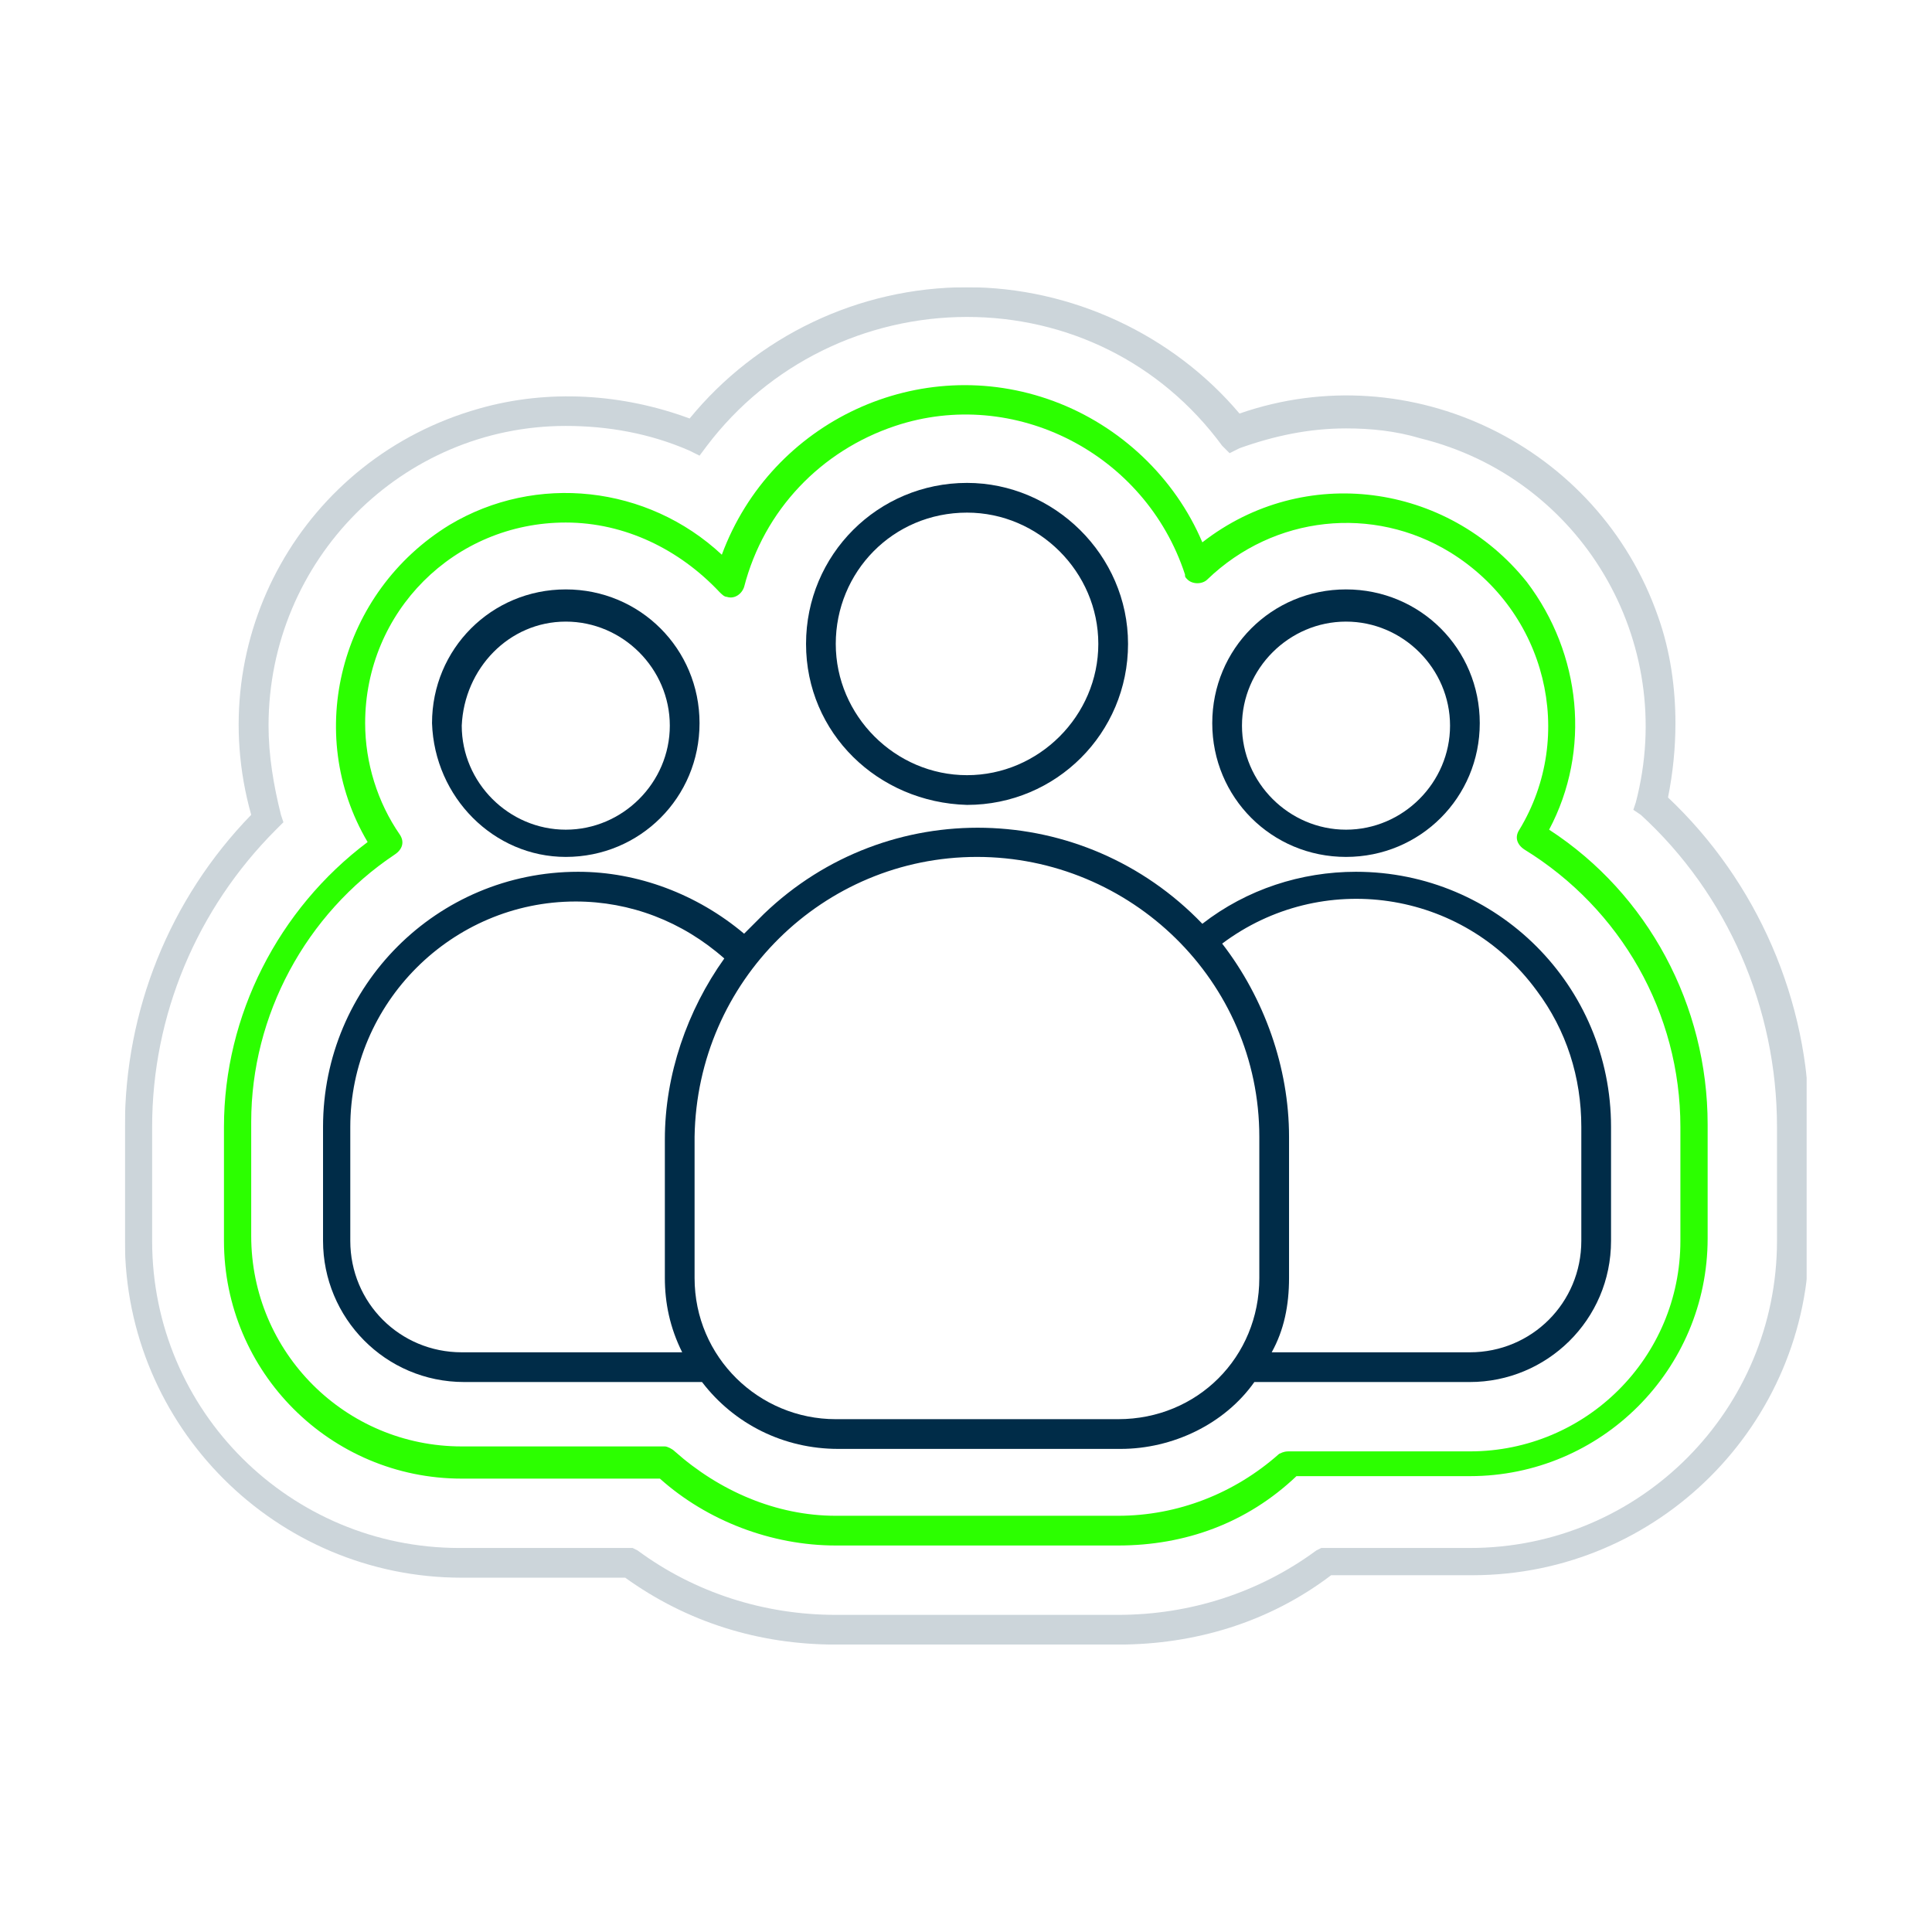
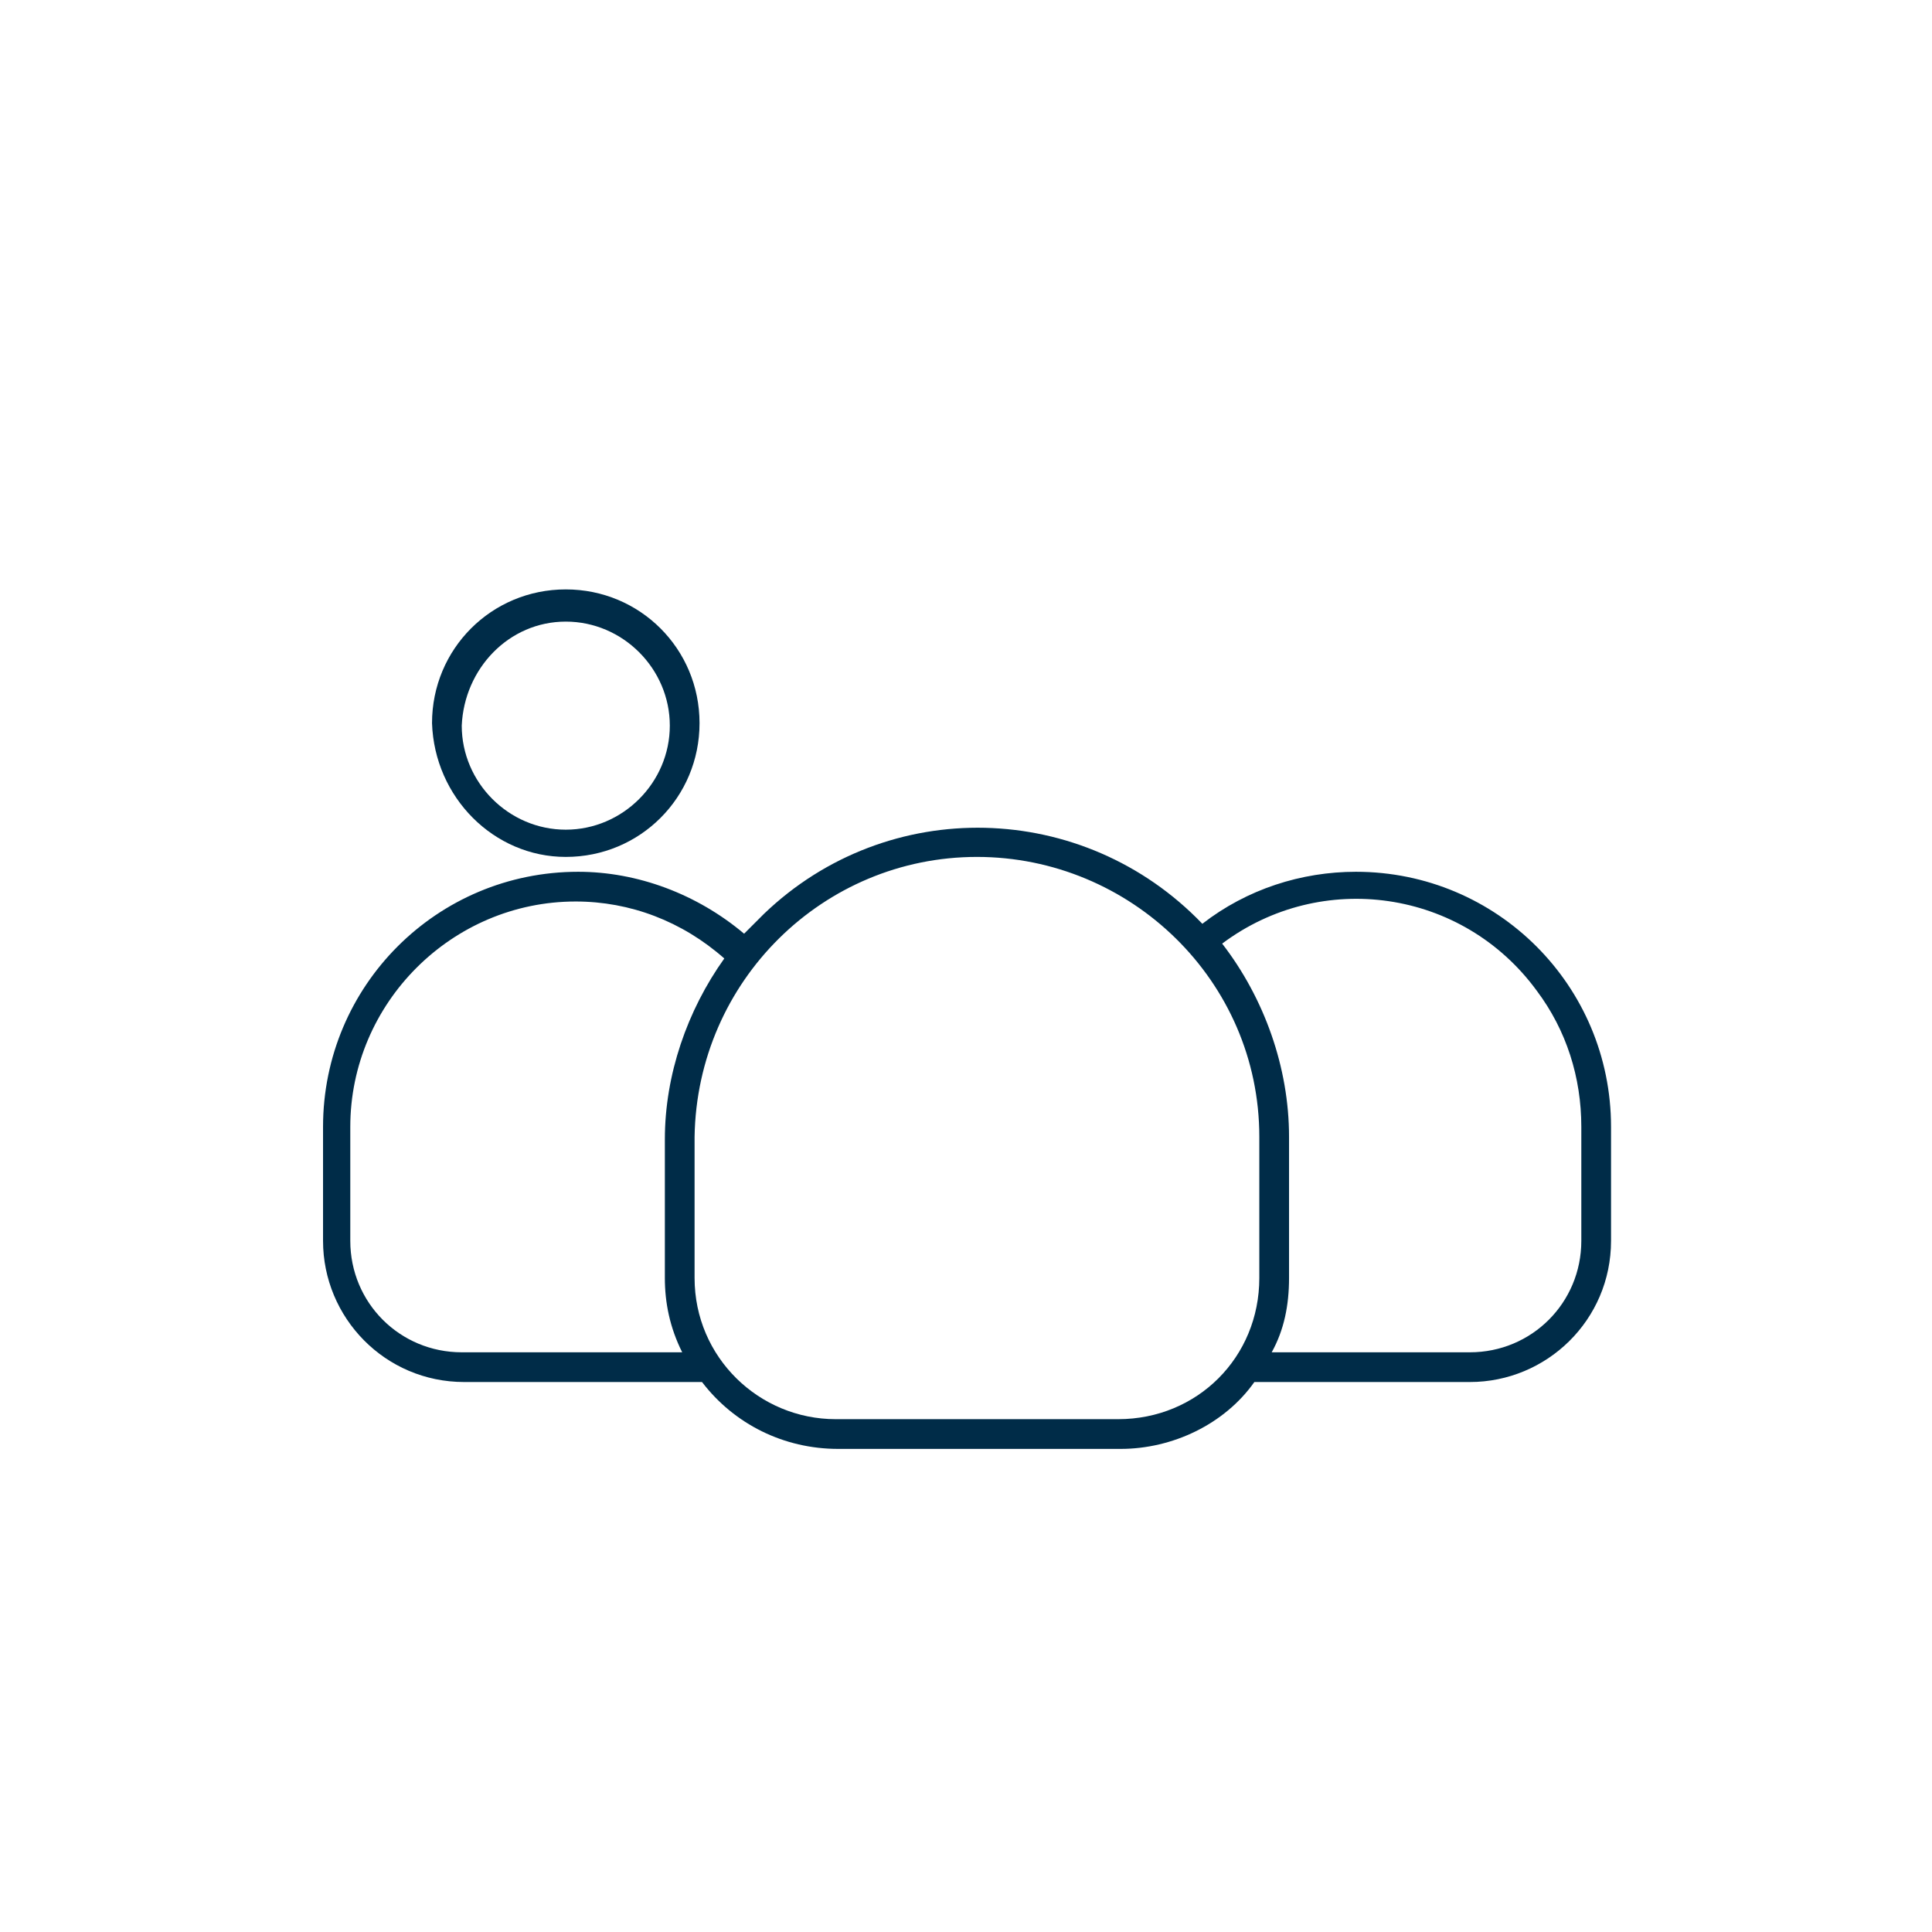
<svg xmlns="http://www.w3.org/2000/svg" xmlns:xlink="http://www.w3.org/1999/xlink" id="Layer_1" x="0px" y="0px" viewBox="0 0 78 78" style="enable-background:new 0 0 78 78;" xml:space="preserve">
  <style type="text/css"> .st0{clip-path:url(#SVGID_00000052104711431698387220000012305445890232652685_);} .st1{clip-path:url(#SVGID_00000101796106897344214300000010367189684419830179_);} .st2{clip-path:url(#SVGID_00000137117300553590580010000012980217957808536214_);} .st3{fill:#002C48;} .st4{fill:#2CFF00;} .st5{opacity:0.2;} .st6{clip-path:url(#SVGID_00000183957737587076013170000018312201508099834771_);} </style>
  <g>
    <g>
      <defs>
        <rect id="SVGID_1_" width="78" height="78" />
      </defs>
      <clipPath id="SVGID_00000096036859056764327580000002787169159373059256_">
        <use xlink:href="#SVGID_1_" style="overflow:visible;" />
      </clipPath>
      <g id="icon-users-2" style="clip-path:url(#SVGID_00000096036859056764327580000002787169159373059256_);">
        <g id="Group_10996" transform="translate(5.042 11.596)">
          <g>
            <g>
              <defs>
                <rect id="SVGID_00000181774190776354477450000013727096267205403818_" x="0" y="0" width="67.9" height="54.8" />
              </defs>
              <clipPath id="SVGID_00000041288164515965451350000014086014953187359386_">
                <use xlink:href="#SVGID_00000181774190776354477450000013727096267205403818_" style="overflow:visible;" />
              </clipPath>
              <g id="Group_10995" style="clip-path:url(#SVGID_00000041288164515965451350000014086014953187359386_);">
                <g id="Group_10994">
                  <g>
                    <g>
                      <defs>
                        <rect id="SVGID_00000059999622392917076650000005430717177991724965_" x="0" y="0" width="67.9" height="54.8" />
                      </defs>
                      <clipPath id="SVGID_00000135658807330978987840000007531348850966743465_">
                        <use xlink:href="#SVGID_00000059999622392917076650000005430717177991724965_" style="overflow:visible;" />
                      </clipPath>
                      <g id="Group_10993" style="clip-path:url(#SVGID_00000135658807330978987840000007531348850966743465_);">
-                         <path id="Path_10470" class="st3" d="M34,20.9c3.6,0,6.5-2.9,6.5-6.5s-3-6.5-6.5-6.5c-3.6,0-6.5,2.9-6.5,6.5 S30.4,20.8,34,20.9 M34,9.1c2.9,0,5.3,2.4,5.3,5.3s-2.4,5.3-5.3,5.3s-5.3-2.4-5.3-5.3l0,0C28.7,11.5,31,9.1,34,9.1" />
-                         <path id="Path_10471" class="st3" d="M49.3,23c3,0,5.4-2.4,5.4-5.4s-2.4-5.4-5.4-5.4s-5.4,2.4-5.4,5.4 C43.9,20.6,46.3,23,49.3,23 M49.3,13.5c2.3,0,4.2,1.9,4.2,4.2s-1.9,4.2-4.2,4.2s-4.2-1.9-4.2-4.2l0,0 C45.1,15.4,47,13.5,49.3,13.5" />
                        <path id="Path_10472" class="st3" d="M49.7,23.6c-2.2,0-4.4,0.7-6.2,2.1c-4.8-5-12.7-5.2-17.7-0.4 c-0.3,0.3-0.6,0.6-0.8,0.8c-1.9-1.6-4.3-2.5-6.7-2.5C12.6,23.6,8,28.2,8,33.9v4.6c0,3.1,2.5,5.7,5.7,5.7h9.2 c0.1,0,0.3,0,0.4,0c1.3,1.7,3.3,2.7,5.5,2.7h11.4c2.1,0,4.2-1,5.4-2.7h8.7c3.1,0,5.7-2.5,5.7-5.7v-4.6 C60,28.2,55.4,23.6,49.7,23.6 M13.6,43c-2.5,0-4.5-2-4.5-4.5v-4.6c0-5,4.1-9.1,9.1-9.1c2.2,0,4.3,0.8,6,2.3 c-1.5,2.1-2.4,4.7-2.4,7.3V40c0,1,0.2,2,0.7,3H13.6z M40.1,45.7H28.7c-3.1,0-5.7-2.5-5.7-5.7v-5.7 C23.1,28,28.2,23,34.4,23s11.4,5,11.4,11.3l0,0V40C45.8,43.2,43.3,45.7,40.1,45.7 M58.8,38.5c0,2.5-2,4.5-4.5,4.5h-8 c0.5-0.9,0.7-1.9,0.7-3v-5.7c0-2.8-1-5.6-2.7-7.8c4-3,9.7-2.2,12.7,1.9c1.2,1.6,1.8,3.5,1.8,5.5V38.5z" />
                        <path id="Path_10473" class="st3" d="M17.8,23c3,0,5.4-2.4,5.4-5.4s-2.4-5.4-5.4-5.4s-5.4,2.4-5.4,5.4l0,0 C12.5,20.6,14.9,23,17.8,23 M17.8,13.5c2.3,0,4.2,1.9,4.2,4.2s-1.9,4.2-4.2,4.2s-4.2-1.9-4.2-4.2 C13.7,15.4,15.5,13.5,17.8,13.5" />
-                         <path id="Path_10474" class="st4" d="M40.1,50.8H28.7c-2.6,0-5.2-1-7.1-2.7h-8c-5.3,0-9.6-4.3-9.6-9.6v-4.6 c0-4.5,2.2-8.8,5.8-11.5C7.2,18,8.7,12.3,13.1,9.6c3.5-2.1,8-1.6,11,1.2c2-5.4,8-8.2,13.4-6.2c2.7,1,4.9,3.1,6,5.7 c4.1-3.2,9.9-2.4,13.1,1.6c2.2,2.9,2.6,6.8,0.9,10c4,2.6,6.4,7.1,6.4,11.9v4.6c0,5.3-4.3,9.6-9.6,9.6h-7 C45.3,49.9,42.8,50.8,40.1,50.8 M17.8,9.5c-4.5,0-8.1,3.6-8.1,8.1c0,1.6,0.5,3.2,1.4,4.5c0.2,0.3,0.1,0.6-0.2,0.8l0,0 c-3.6,2.4-5.8,6.5-5.8,10.8v4.6c0,4.7,3.8,8.5,8.5,8.5h8.2c0.1,0,0.3,0.1,0.4,0.2c1.8,1.6,4.1,2.6,6.5,2.6h11.4 c2.4,0,4.7-0.9,6.5-2.5C46.8,47,46.9,47,47,47h7.3c4.7,0,8.5-3.8,8.5-8.5v-4.6c0-4.6-2.4-8.8-6.3-11.2 c-0.3-0.2-0.4-0.5-0.2-0.8c2.3-3.8,1.1-8.8-2.8-11.2c-3.1-1.9-7.1-1.5-9.8,1.1c-0.2,0.2-0.6,0.2-0.8,0 c-0.1-0.1-0.1-0.1-0.1-0.2c-1.6-4.9-6.9-7.6-11.7-6c-3,1-5.3,3.4-6.1,6.5c-0.1,0.3-0.4,0.5-0.7,0.4 c-0.1,0-0.2-0.1-0.3-0.2C22.4,10.6,20.2,9.5,17.8,9.5" />
                        <g id="Group_10992" class="st5">
                          <g id="Group_10991">
                            <g>
                              <g>
                                <defs>
-                                   <rect id="SVGID_00000100374279075789036900000007032027813052322960_" x="0" y="0" width="67.9" height="54.8" />
-                                 </defs>
+                                   </defs>
                                <clipPath id="SVGID_00000165938548378717958840000015162743071377730954_">
                                  <use xlink:href="#SVGID_00000100374279075789036900000007032027813052322960_" style="overflow:visible;" />
                                </clipPath>
                                <g id="Group_10990" style="clip-path:url(#SVGID_00000165938548378717958840000015162743071377730954_);">
-                                   <path id="Path_10475" class="st3" d="M40.1,54.8H28.7c-3.1,0-6-0.9-8.5-2.7h-6.6C6.1,52.1,0,46,0,38.5v-4.6 c0-4.7,1.8-9.2,5.1-12.6c-2-7.1,2.1-14.4,9.2-16.4c2.8-0.8,5.8-0.6,8.5,0.4C25.5,2,29.6,0,34,0 c4.2,0,8.3,1.9,11,5.1c6.9-2.4,14.5,1.3,16.9,8.2c0.5,1.4,0.7,2.9,0.7,4.3c0,1-0.1,2-0.3,3C65.9,24,68,28.8,68,33.8 v4.6C68,45.9,61.9,52,54.4,52h-5.7C46.2,53.9,43.2,54.8,40.1,54.8 M17.8,5.6c-6.6,0-12,5.4-12,12.1 c0,1.2,0.2,2.4,0.5,3.6l0.1,0.3l-0.3,0.3c-3.2,3.2-5,7.5-5,12v4.6c0,6.9,5.6,12.4,12.4,12.4h7l0.2,0.1 c2.3,1.7,5.1,2.6,8,2.6h11.4c2.9,0,5.7-0.9,8-2.6l0.2-0.1h6c6.9,0,12.4-5.6,12.4-12.4v-4.6c0-4.8-2-9.4-5.5-12.6 l-0.3-0.2l0.1-0.3c1.7-6.5-2.2-13.1-8.7-14.7c-1-0.3-2-0.4-3-0.4c-1.5,0-2.9,0.3-4.3,0.8l-0.4,0.2l-0.3-0.3 C41.8,3,38,1.2,34,1.2c-4.1,0-8,1.9-10.5,5.2l-0.3,0.4l-0.4-0.2C21.2,5.9,19.5,5.6,17.8,5.6" />
-                                 </g>
+                                   </g>
                              </g>
                            </g>
                          </g>
                        </g>
                      </g>
                    </g>
                  </g>
                </g>
              </g>
            </g>
          </g>
        </g>
      </g>
    </g>
  </g>
</svg>